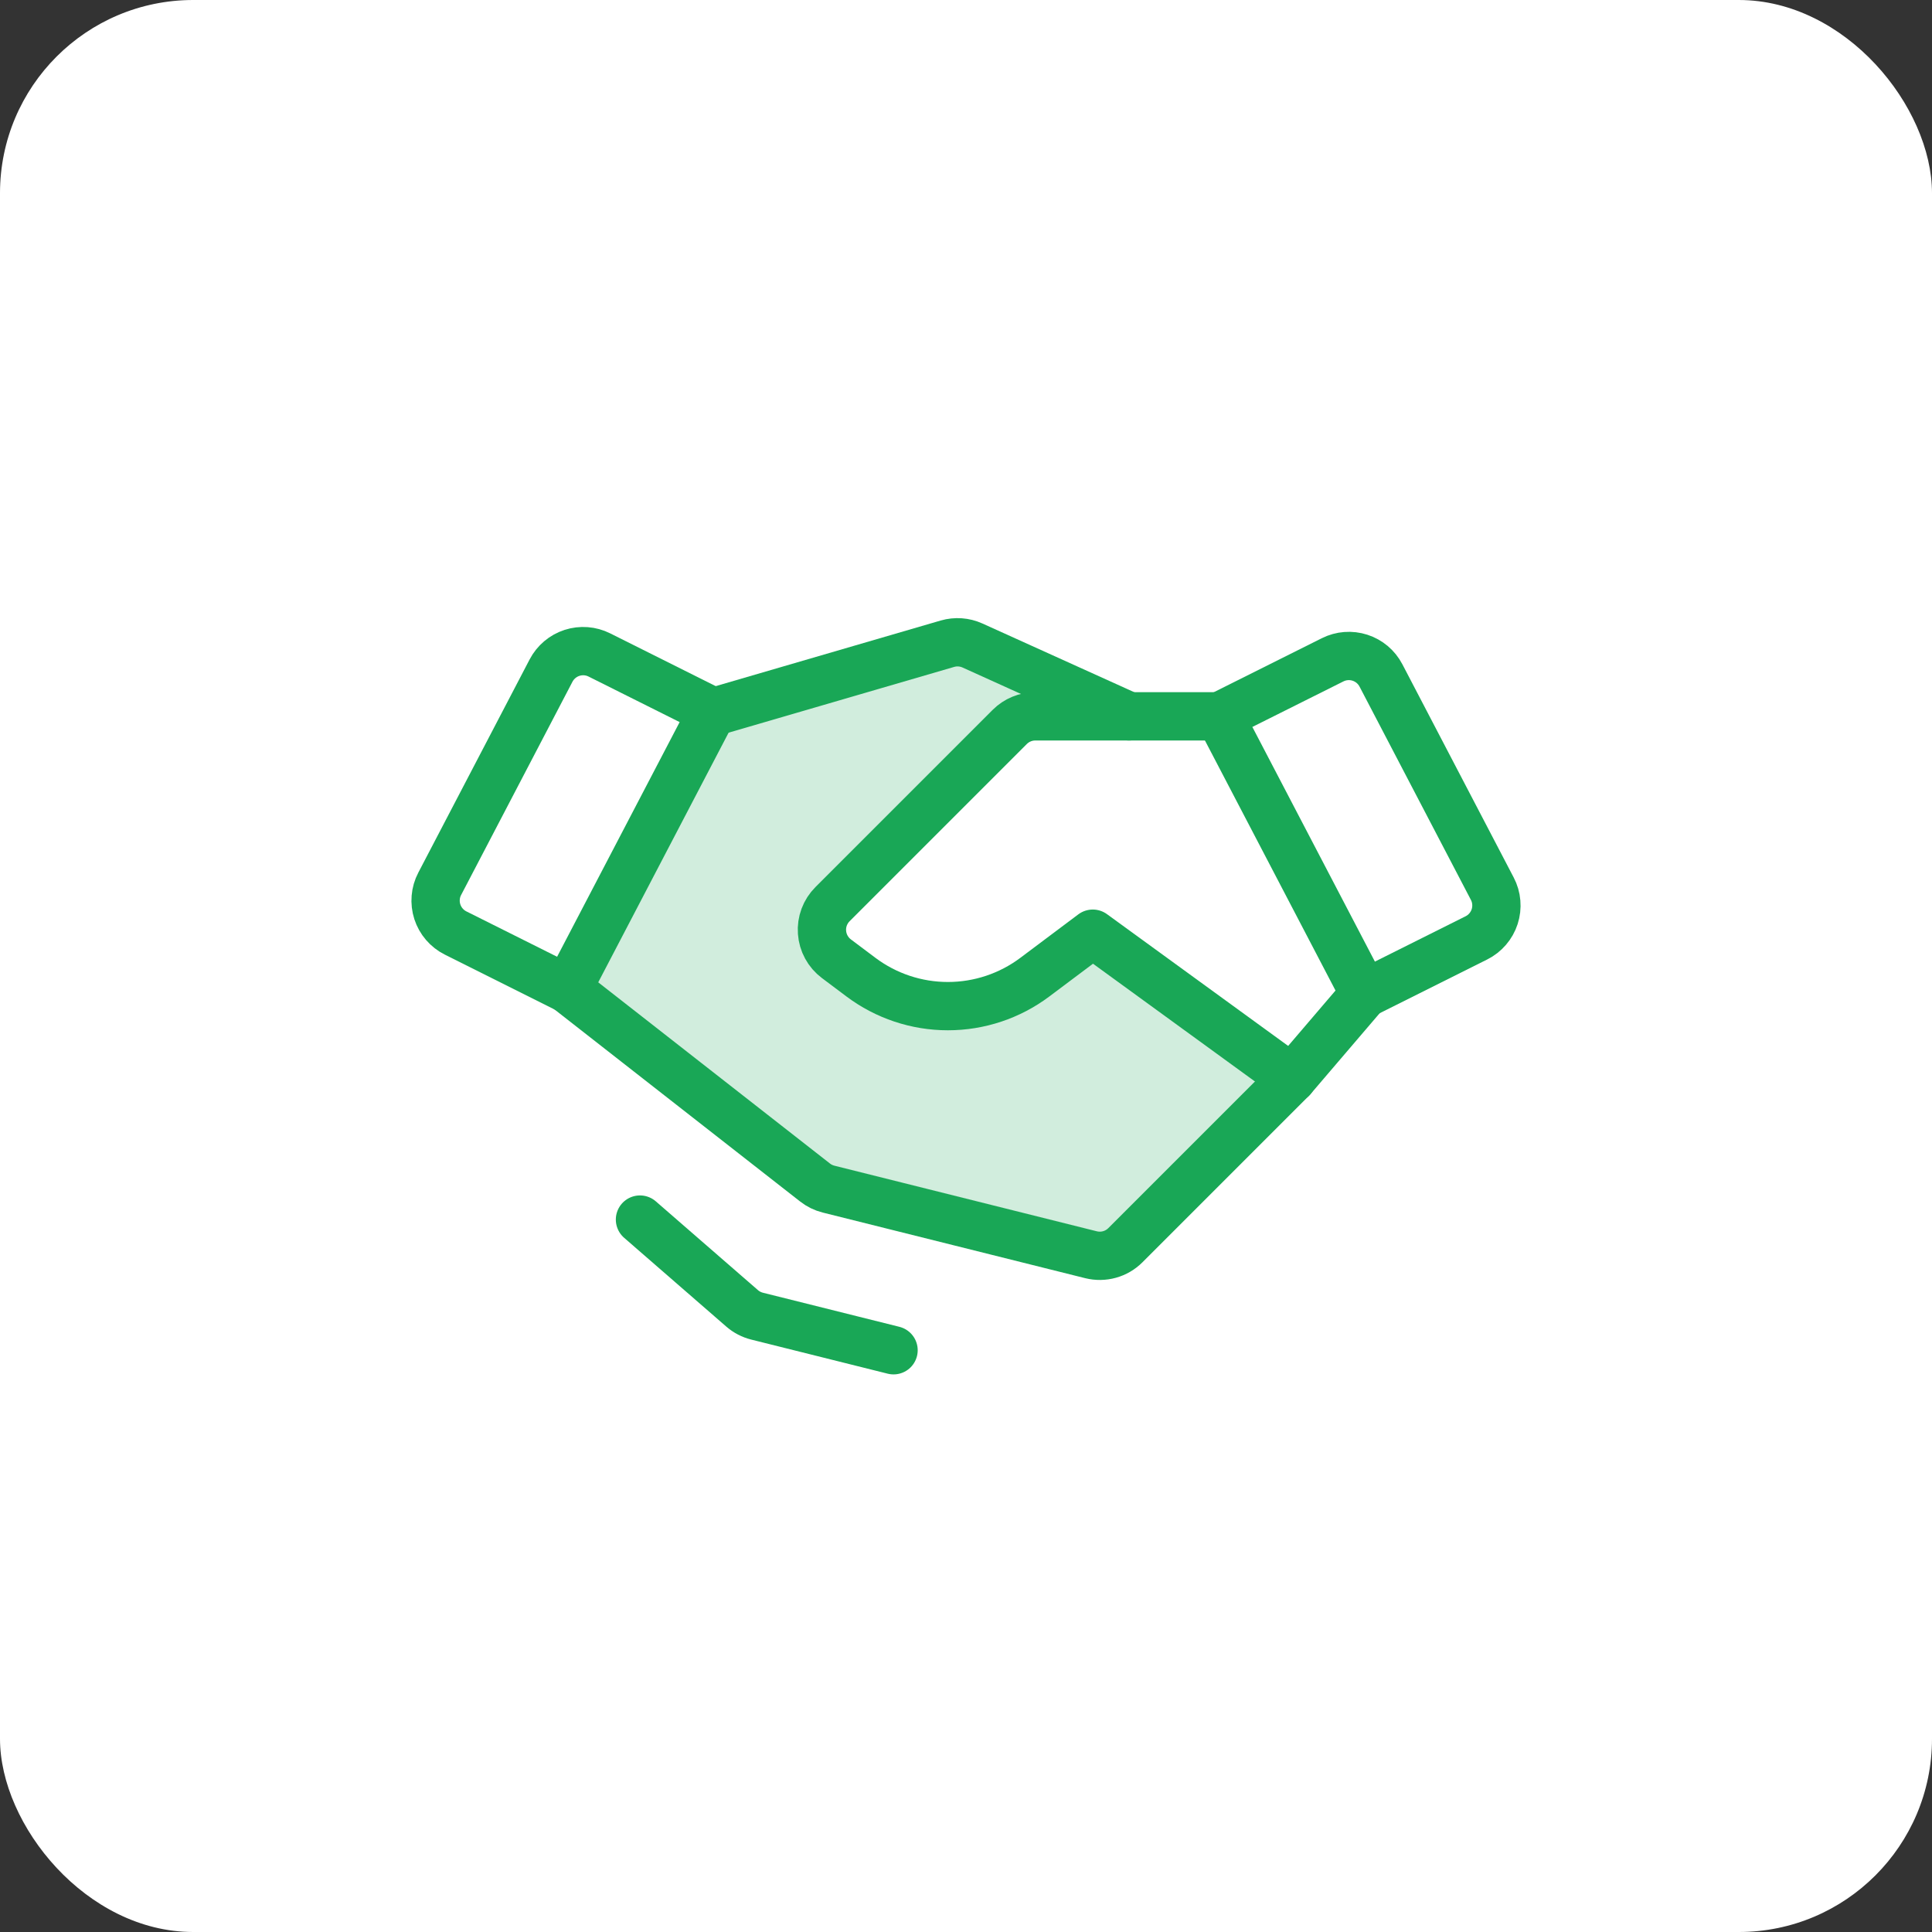
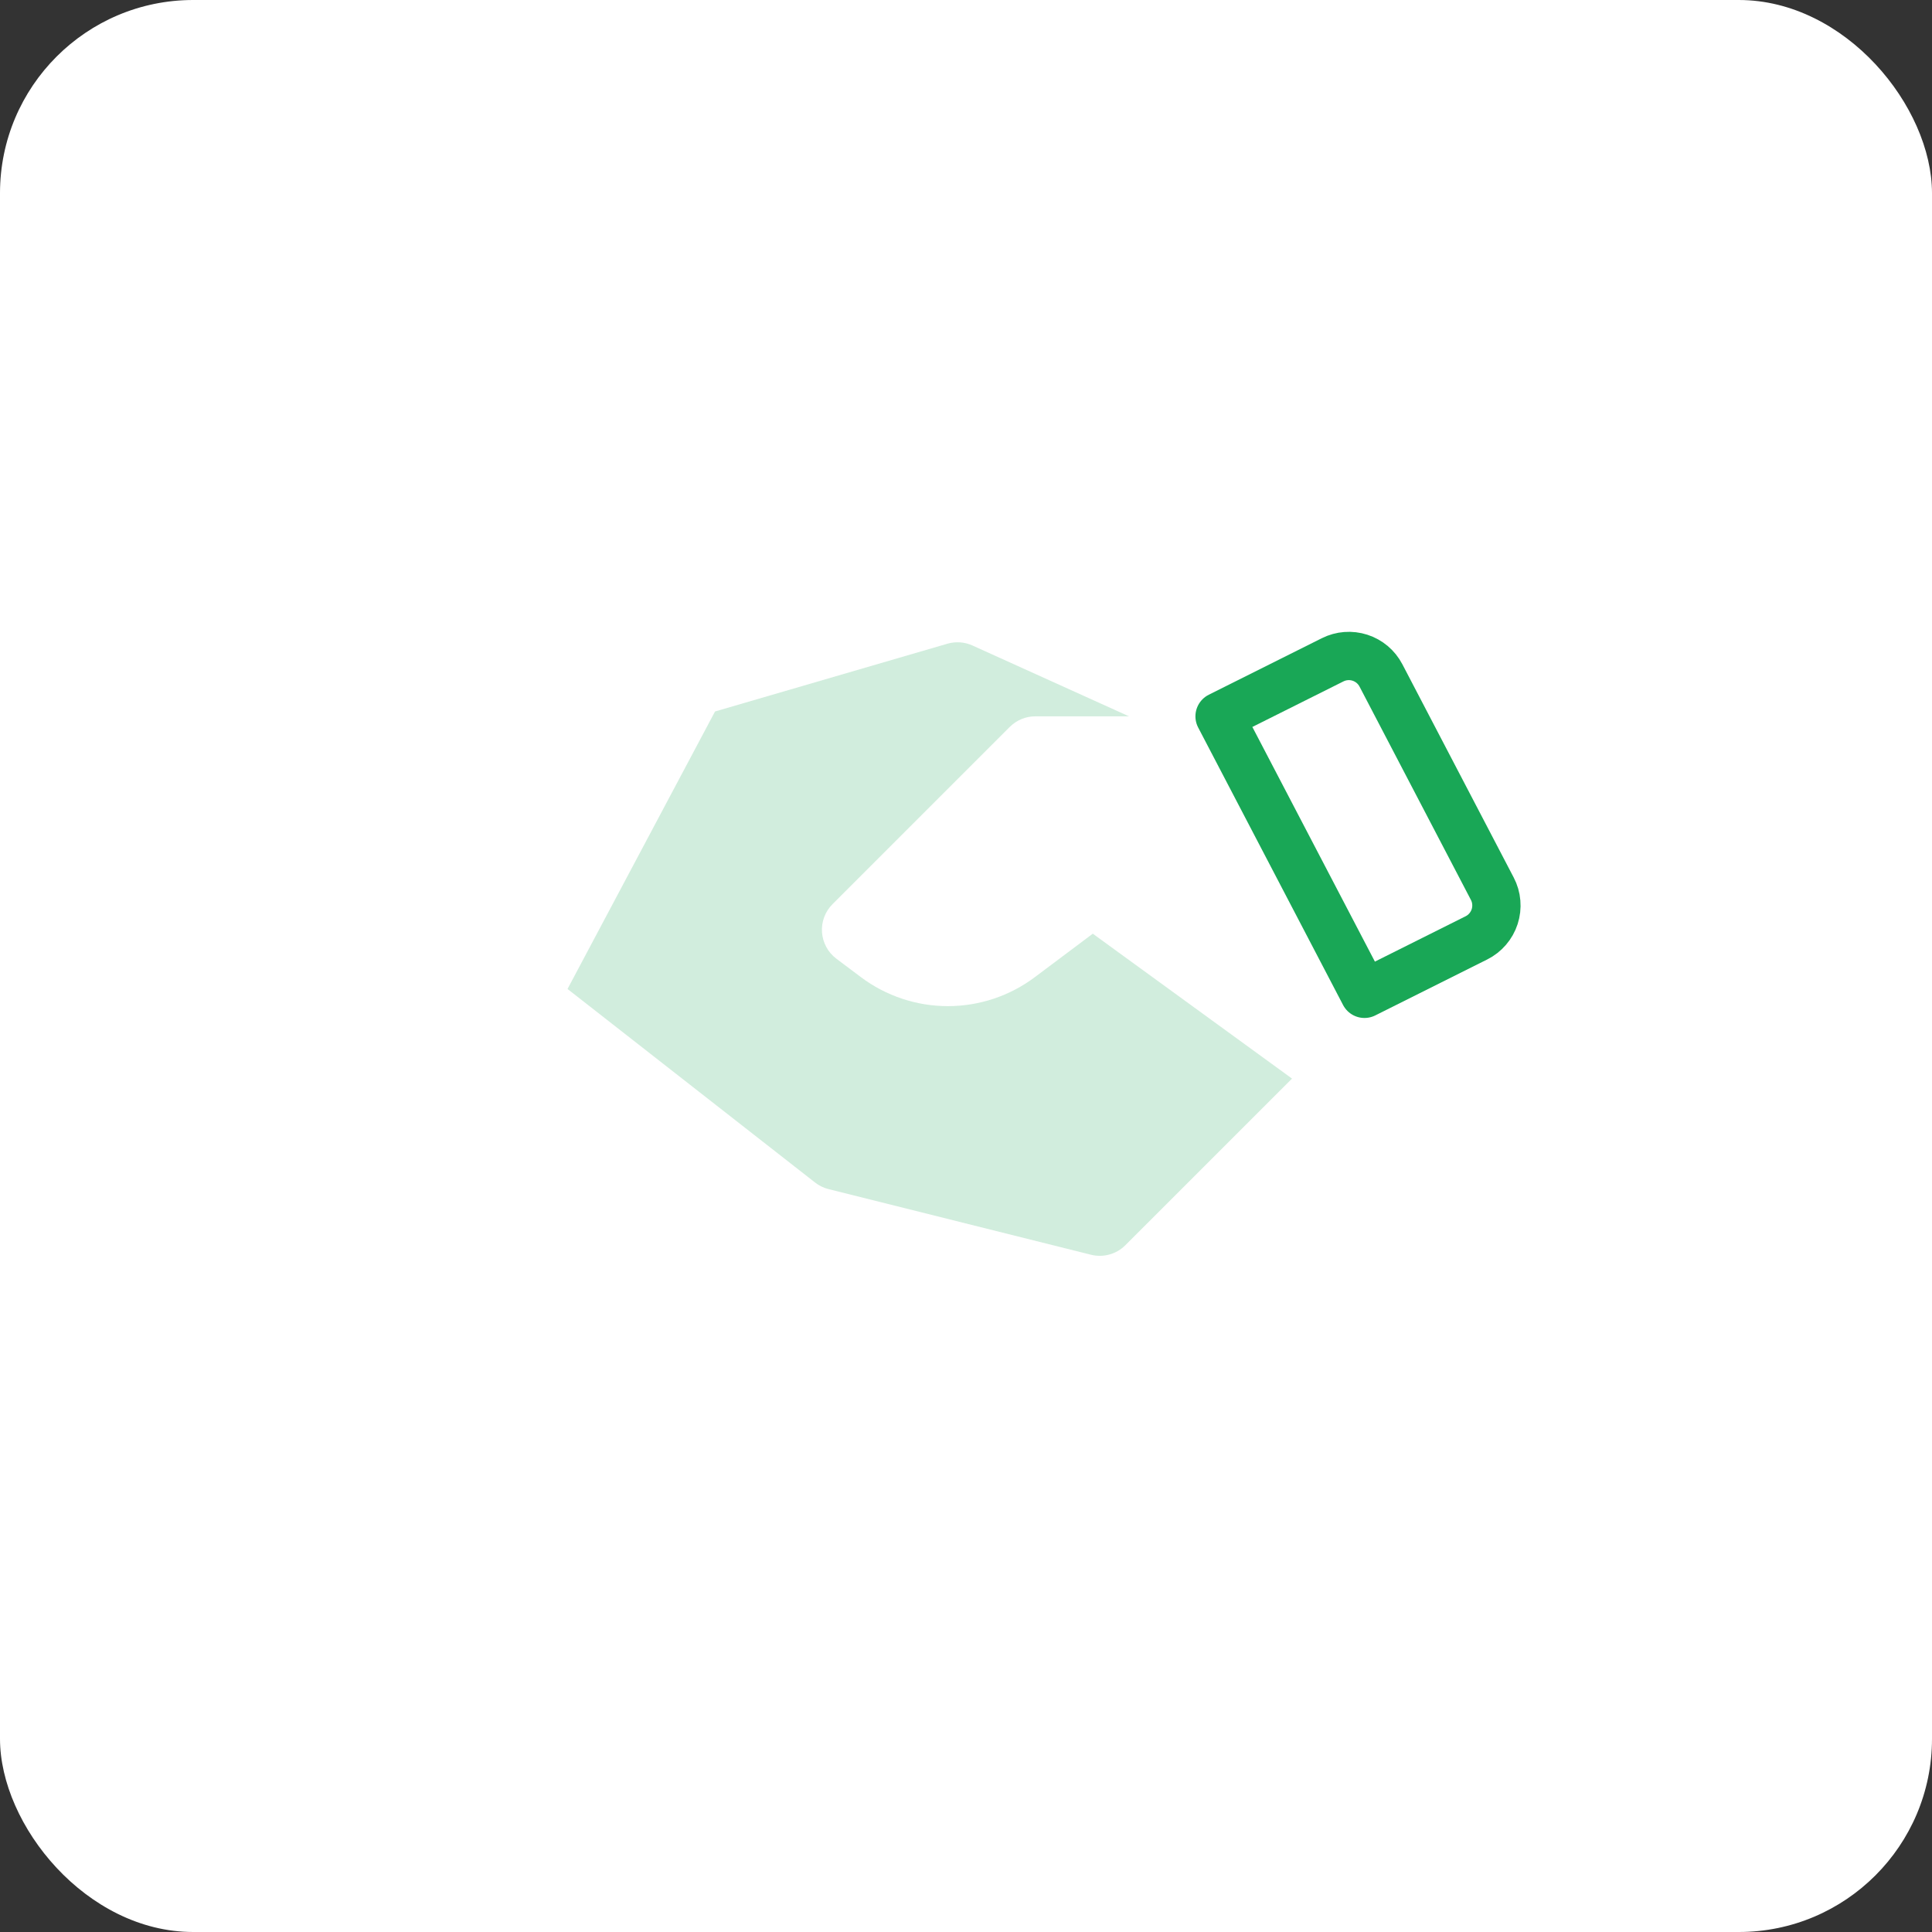
<svg xmlns="http://www.w3.org/2000/svg" width="80" height="80" viewBox="0 0 80 80" fill="none">
  <rect x="0" y="0" width="80" height="80" fill="#333333" stroke="none" />
  <rect width="80" height="80" rx="8" fill="white" />
  <path opacity="0.2" d="M53.5 44.662L46.6 51.561C46.417 51.744 46.19 51.877 45.94 51.946C45.691 52.015 45.427 52.019 45.176 51.956L34.309 49.239C34.105 49.188 33.914 49.095 33.749 48.965L23.5 40.951L29.608 29.461L39.23 26.655C39.574 26.555 39.942 26.581 40.268 26.729L46.75 29.662H42.871C42.674 29.662 42.479 29.7 42.297 29.776C42.115 29.851 41.95 29.962 41.811 30.101L34.473 37.439C34.321 37.591 34.203 37.773 34.128 37.975C34.053 38.176 34.022 38.391 34.037 38.606C34.053 38.82 34.114 39.029 34.217 39.217C34.319 39.406 34.462 39.57 34.634 39.699L35.65 40.462C36.689 41.241 37.952 41.662 39.25 41.662C40.548 41.662 41.811 41.241 42.85 40.462L45.25 38.662L53.5 44.662Z" fill="#19A756" />
  <path d="M61.135 38.835L56.5 41.152L50.5 29.662L55.182 27.321C55.533 27.145 55.94 27.114 56.314 27.235C56.688 27.356 57 27.619 57.182 27.968L61.793 36.799C61.886 36.975 61.942 37.169 61.958 37.367C61.975 37.566 61.952 37.765 61.891 37.955C61.83 38.144 61.731 38.32 61.601 38.471C61.471 38.622 61.313 38.746 61.135 38.835V38.835Z" stroke="#19A756" stroke-width="2" stroke-linecap="round" stroke-linejoin="round" />
-   <path d="M23.5 40.951L18.866 38.634C18.687 38.545 18.529 38.421 18.399 38.27C18.269 38.119 18.171 37.944 18.109 37.754C18.048 37.564 18.025 37.365 18.042 37.166C18.058 36.968 18.114 36.774 18.207 36.598L22.818 27.767C23 27.419 23.312 27.155 23.686 27.034C24.06 26.913 24.467 26.944 24.818 27.12L29.5 29.461L23.5 40.951Z" stroke="#19A756" stroke-width="2" stroke-linecap="round" stroke-linejoin="round" />
-   <path d="M56.5 41.152L53.5 44.661L46.6 51.561C46.417 51.744 46.19 51.877 45.94 51.946C45.691 52.015 45.427 52.018 45.176 51.956L34.309 49.239C34.105 49.188 33.914 49.095 33.749 48.965L23.5 40.951" stroke="#19A756" stroke-width="2" stroke-linecap="round" stroke-linejoin="round" />
-   <path d="M53.5 44.662L45.25 38.662L42.85 40.462C41.812 41.241 40.548 41.662 39.25 41.662C37.952 41.662 36.689 41.241 35.65 40.462L34.634 39.699C34.462 39.57 34.32 39.406 34.217 39.217C34.114 39.029 34.053 38.82 34.038 38.606C34.022 38.391 34.053 38.176 34.128 37.975C34.203 37.773 34.321 37.591 34.473 37.439L41.811 30.101C41.95 29.962 42.115 29.851 42.297 29.776C42.479 29.7 42.674 29.662 42.871 29.662H50.5" stroke="#19A756" stroke-width="2" stroke-linecap="round" stroke-linejoin="round" />
-   <path d="M29.608 29.461L39.23 26.655C39.574 26.555 39.942 26.581 40.268 26.729L46.75 29.662" stroke="#19A756" stroke-width="2" stroke-linecap="round" stroke-linejoin="round" />
-   <path d="M37 55.911L31.349 54.499C31.119 54.441 30.907 54.331 30.729 54.176L26.5 50.5" stroke="#19A756" stroke-width="2" stroke-linecap="round" stroke-linejoin="round" />
</svg>